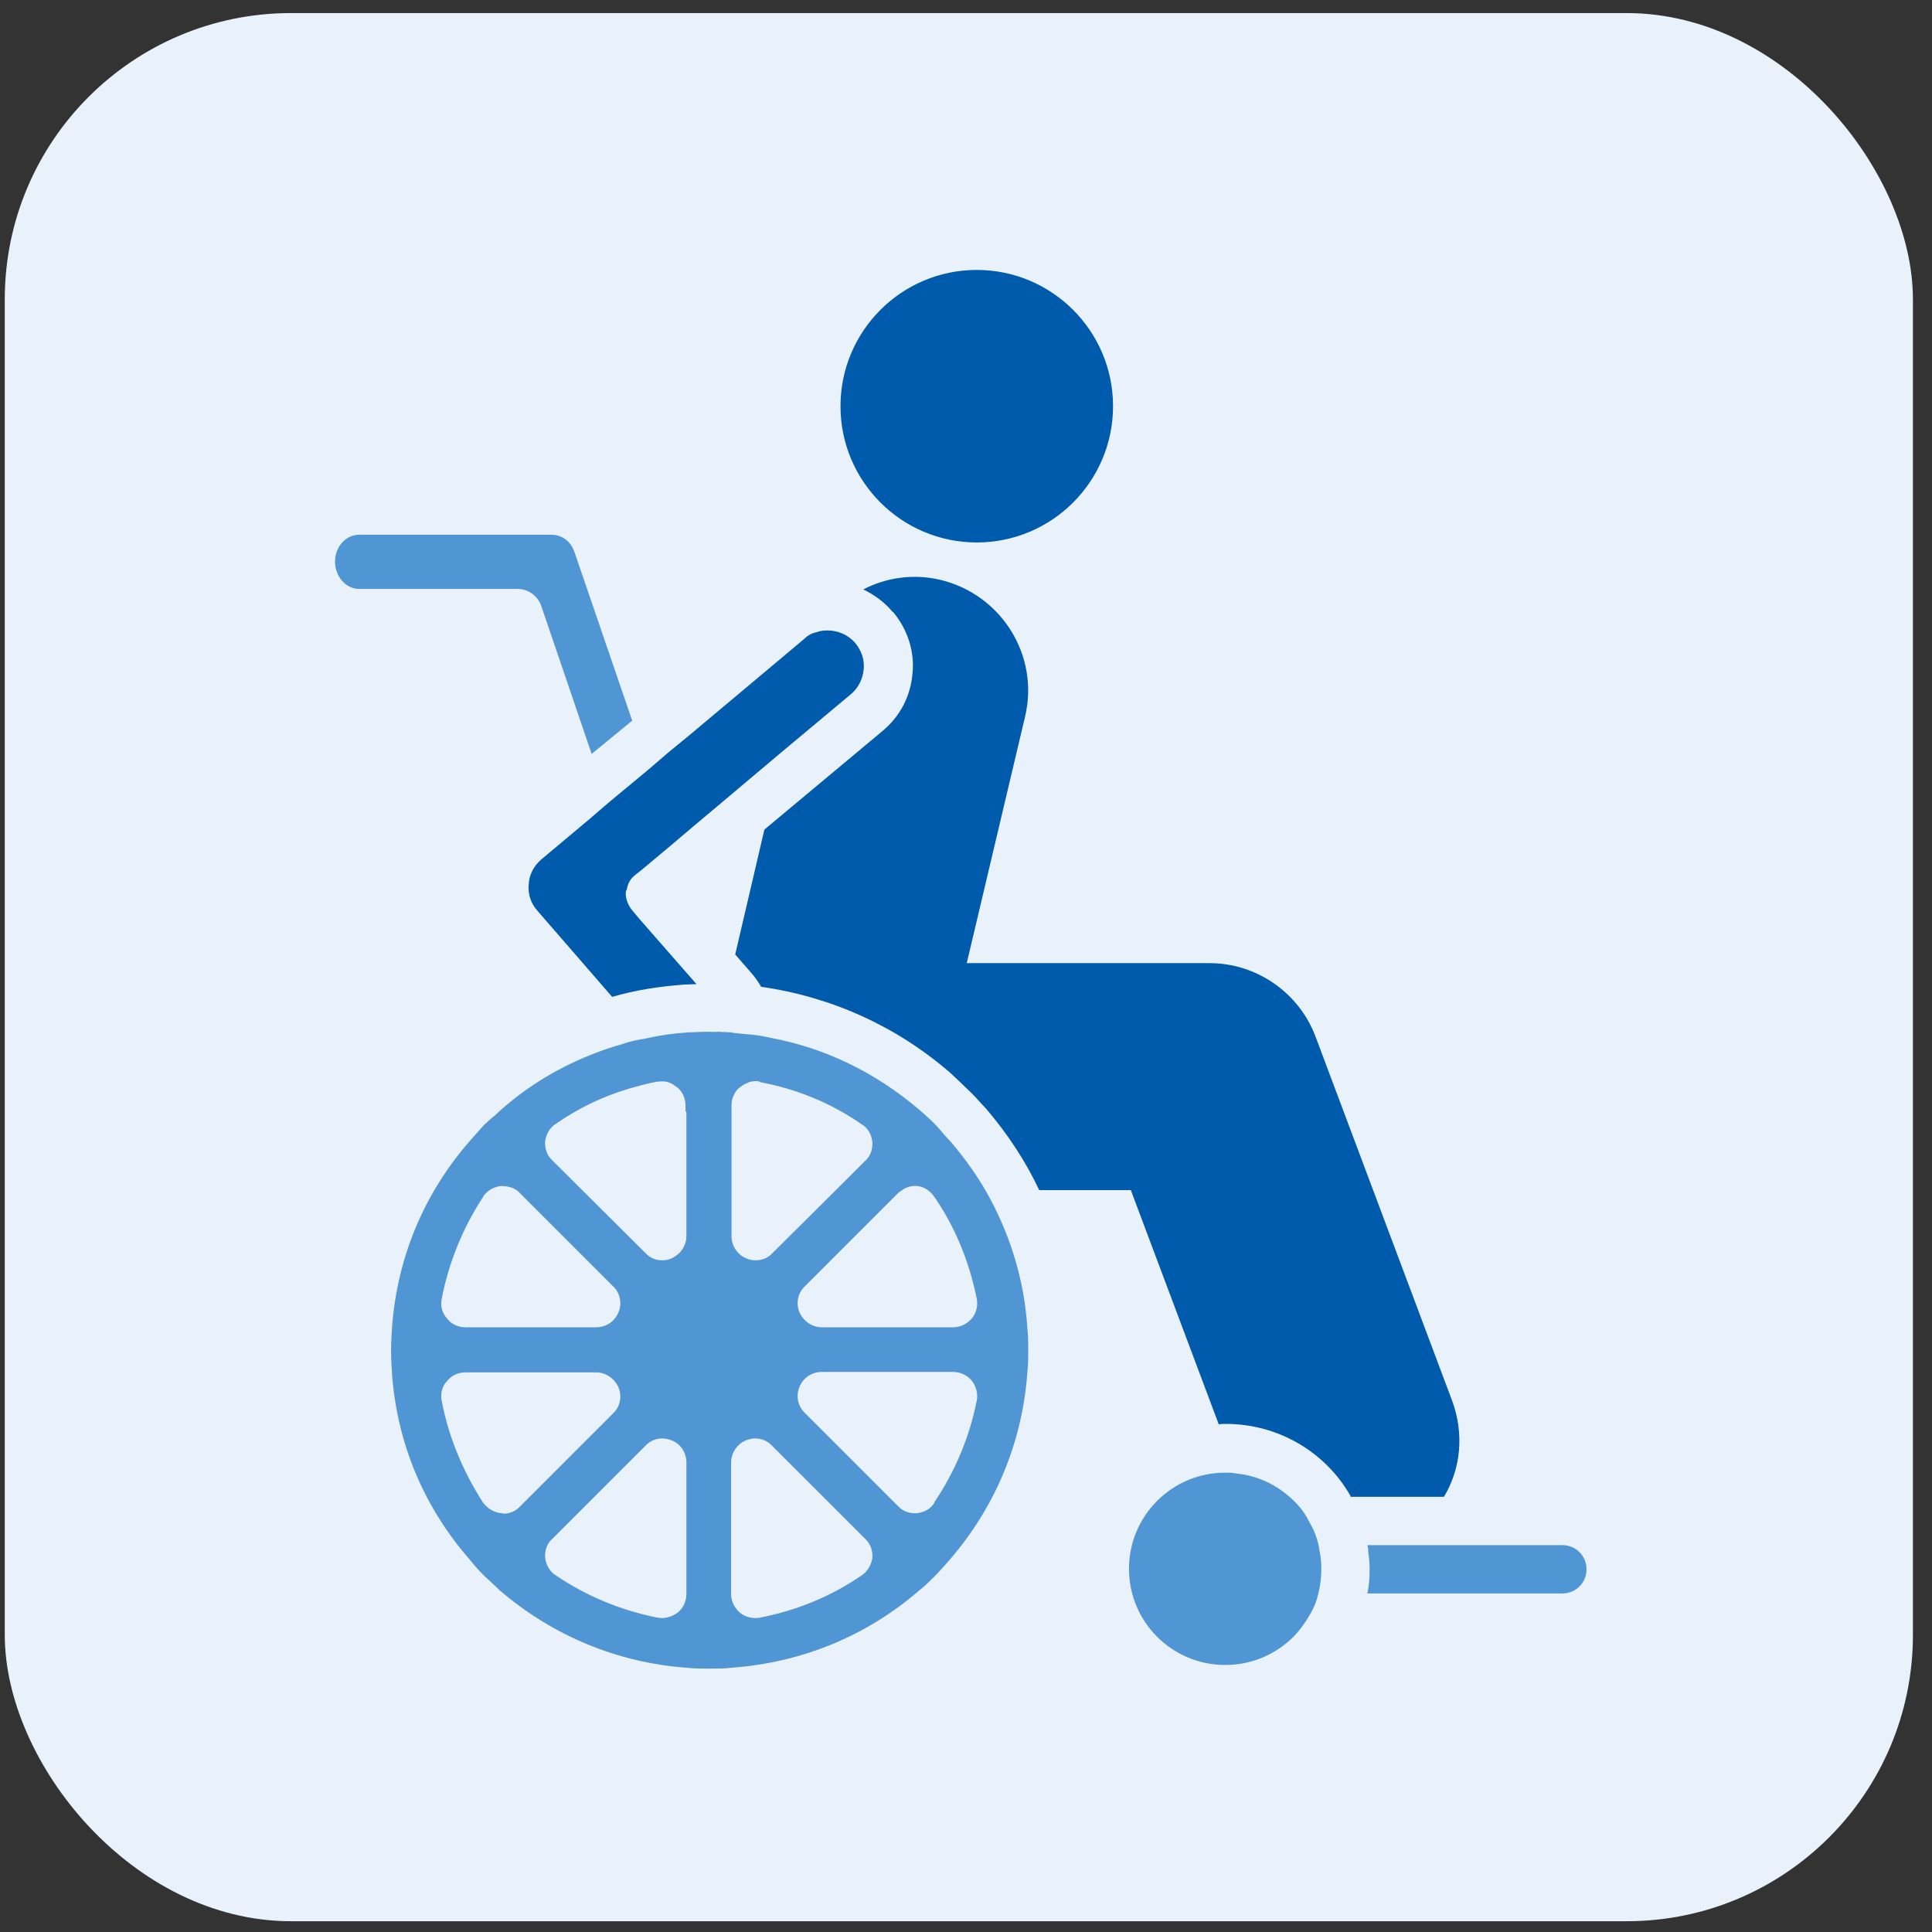
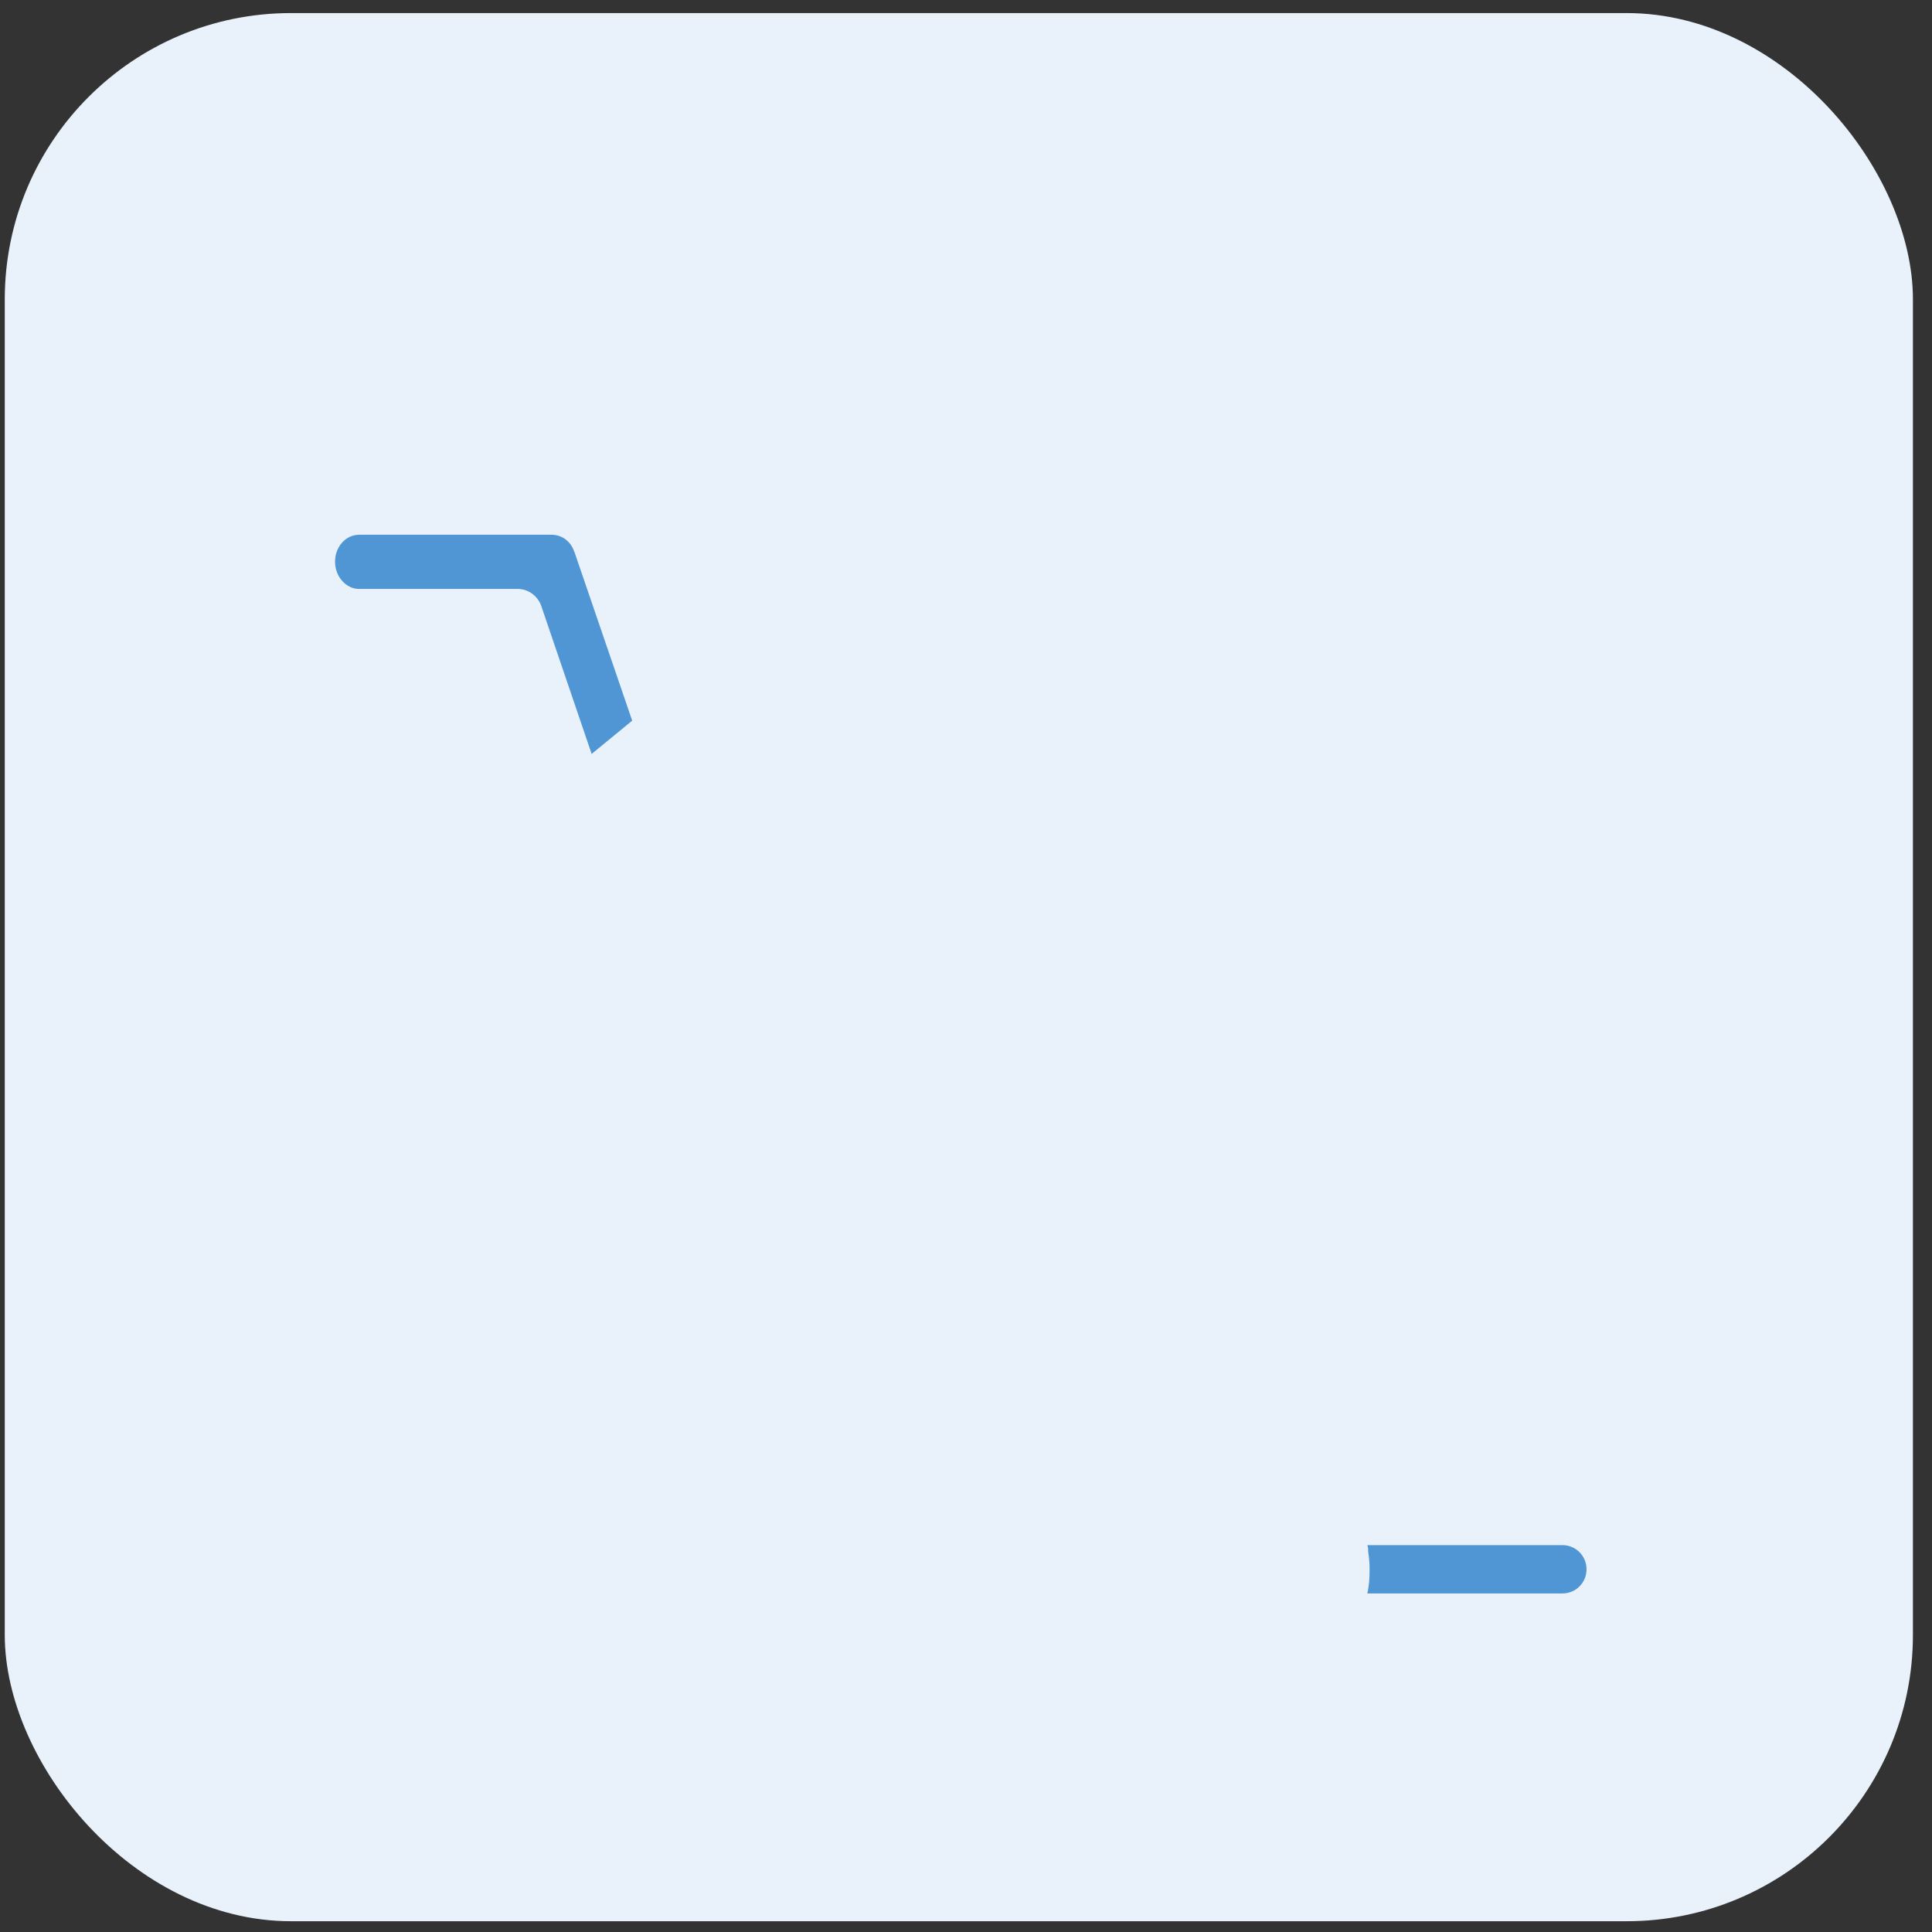
<svg xmlns="http://www.w3.org/2000/svg" width="81" height="81" viewBox="0 0 81 81" fill="none">
  <rect x="0" y="0" width="81" height="81" fill="#333333" stroke="none" />
  <rect x="0.2" y="0.548" width="80" height="80" rx="12" fill="#E9F2FA" />
-   <path d="M24.078 23.145C23.945 22.705 23.562 22.419 23.123 22.419H15.06C14.505 22.419 14.047 22.915 14.047 23.546C14.047 24.176 14.505 24.692 15.06 24.692H21.709C22.148 24.692 22.531 24.979 22.684 25.38L24.805 31.609L26.505 30.214L24.078 23.125V23.145Z" fill="#5196D4" />
-   <path d="M40.951 22.743C44.104 22.743 46.665 20.183 46.665 17.03C46.665 13.877 44.104 11.317 40.951 11.317C37.799 11.317 35.238 13.877 35.238 17.03C35.238 20.183 37.799 22.743 40.951 22.743Z" fill="#005BAC" />
-   <path d="M56.62 62.755H60.537C61.243 61.589 61.396 60.118 60.88 58.723L55.167 43.494C54.479 41.622 52.683 40.38 50.715 40.38H40.531L42.977 30.042C43.588 27.482 41.983 24.922 39.423 24.31C38.295 24.043 37.149 24.215 36.194 24.711C36.652 24.941 37.072 25.227 37.416 25.648H37.435C38.047 26.374 38.352 27.31 38.257 28.227C38.181 29.183 37.741 30.023 37.015 30.635L32.047 34.781L30.824 40.017L31.474 40.762C31.627 40.934 31.78 41.144 31.913 41.373C34.856 41.794 37.569 43.017 39.824 44.965C40.091 45.214 40.34 45.443 40.607 45.711C40.779 45.864 40.951 46.055 41.104 46.227L41.352 46.494C42.231 47.526 42.996 48.672 43.569 49.895H47.41L51.097 59.717C51.193 59.697 51.288 59.697 51.384 59.697C53.62 59.697 55.588 60.901 56.62 62.717V62.755Z" fill="#005BAC" />
+   <path d="M24.078 23.145C23.945 22.705 23.562 22.419 23.123 22.419H15.06C14.505 22.419 14.047 22.915 14.047 23.546C14.047 24.176 14.505 24.692 15.06 24.692H21.709C22.148 24.692 22.531 24.979 22.684 25.38L24.805 31.609L26.505 30.214L24.078 23.125V23.145" fill="#5196D4" />
  <path d="M57.421 65.793C57.421 66.137 57.402 66.481 57.325 66.806H65.503C66.076 66.806 66.516 66.347 66.516 65.793C66.516 65.239 66.076 64.78 65.503 64.78H57.325C57.363 64.876 57.363 64.99 57.363 65.067C57.401 65.315 57.421 65.545 57.421 65.793Z" fill="#5196D4" />
-   <path d="M55.32 65.009C55.32 65.009 55.301 64.856 55.282 64.78C55.205 64.436 55.072 64.111 54.9 63.824C54.747 63.5 54.537 63.213 54.288 62.965C53.639 62.315 52.817 61.876 51.843 61.78C51.69 61.742 51.518 61.742 51.365 61.742C49.148 61.742 47.333 63.538 47.333 65.773C47.333 68.009 49.148 69.805 51.365 69.805C52.492 69.805 53.524 69.347 54.269 68.582C54.517 68.315 54.728 68.028 54.9 67.722C55.091 67.417 55.205 67.111 55.282 66.767C55.358 66.461 55.397 66.117 55.397 65.773C55.397 65.506 55.377 65.257 55.32 65.009Z" fill="#5196D4" />
-   <path d="M29.199 41.259L26.791 38.507L26.486 38.144C26.333 37.934 26.218 37.685 26.237 37.399C26.237 37.361 26.256 37.342 26.276 37.303C26.314 37.074 26.409 36.864 26.6 36.711L26.887 36.482L28.167 35.412L29.046 34.666L29.887 33.96L32.791 31.514L35.696 29.087C36.001 28.82 36.173 28.457 36.212 28.055C36.25 27.654 36.116 27.272 35.848 26.947C35.543 26.603 35.122 26.431 34.683 26.431C34.53 26.431 34.377 26.45 34.224 26.508C34.033 26.546 33.861 26.641 33.708 26.794L28.855 30.864L28.014 31.552L27.193 32.259L25.511 33.654L24.689 34.361L23.868 35.049L22.683 36.042C22.378 36.31 22.186 36.673 22.167 37.074C22.129 37.475 22.244 37.858 22.53 38.182L25.664 41.794C26.639 41.507 27.67 41.354 28.683 41.278C28.893 41.278 29.065 41.259 29.237 41.259H29.199Z" fill="#005BAC" />
-   <path d="M30.708 43.284C30.555 43.284 30.402 43.265 30.269 43.265C30.192 43.265 30.116 43.246 30.039 43.265C29.619 43.246 29.256 43.265 28.855 43.284C28.262 43.322 27.689 43.399 27.116 43.532C26.734 43.59 26.371 43.666 26.008 43.8C25.664 43.895 25.32 44.01 24.976 44.144C23.524 44.698 22.186 45.481 21.002 46.532L20.753 46.761C20.6 46.876 20.447 47.029 20.294 47.163C20.084 47.392 19.893 47.621 19.683 47.851C17.753 50.067 16.645 52.761 16.435 55.666C16.416 55.971 16.396 56.296 16.396 56.621C16.396 56.946 16.416 57.271 16.435 57.596C16.645 60.481 17.753 63.156 19.664 65.353C19.874 65.621 20.065 65.831 20.294 66.06C20.524 66.27 20.734 66.462 20.944 66.672C23.199 68.602 25.912 69.71 28.778 69.92C29.141 69.958 29.447 69.958 29.753 69.958C30.058 69.958 30.364 69.958 30.67 69.92C33.593 69.71 36.307 68.602 38.504 66.71C38.772 66.5 38.982 66.29 39.211 66.06C39.421 65.85 39.593 65.64 39.803 65.411C41.752 63.156 42.861 60.443 43.071 57.557C43.109 57.213 43.109 56.908 43.109 56.602C43.109 56.296 43.109 55.99 43.071 55.685V55.647C42.937 53.621 42.326 51.672 41.332 49.933C40.912 49.207 40.415 48.519 39.861 47.87L39.612 47.602C39.478 47.449 39.345 47.277 39.211 47.144C38.982 46.914 38.772 46.723 38.523 46.513C36.708 44.965 34.587 43.934 32.313 43.513C31.988 43.437 31.645 43.38 31.3 43.36C31.129 43.341 30.918 43.322 30.727 43.303L30.708 43.284ZM20.256 50.163C20.428 49.914 20.696 49.761 21.002 49.723C21.307 49.723 21.613 49.8 21.804 50.029L25.702 53.927C26.008 54.214 26.084 54.653 25.931 55.016C25.778 55.398 25.415 55.647 24.995 55.647H19.511C19.205 55.647 18.919 55.513 18.747 55.283C18.537 55.054 18.46 54.768 18.517 54.462C18.804 52.971 19.396 51.481 20.256 50.182V50.163ZM21.097 63.443H21.002C20.696 63.404 20.428 63.232 20.256 63.003C19.396 61.666 18.804 60.232 18.517 58.723C18.46 58.417 18.537 58.111 18.747 57.901C18.919 57.672 19.205 57.538 19.511 57.538H24.995C25.396 57.538 25.759 57.787 25.931 58.169C26.084 58.532 26.008 58.971 25.702 59.258L21.804 63.156C21.613 63.366 21.364 63.462 21.097 63.462V63.443ZM28.778 66.825C28.778 67.13 28.645 67.417 28.415 67.608C28.224 67.742 27.995 67.837 27.765 67.837C27.708 67.837 27.651 67.837 27.555 67.818C26.008 67.512 24.555 66.901 23.294 66.041C23.046 65.888 22.893 65.602 22.855 65.315C22.836 65.009 22.931 64.704 23.161 64.513L27.059 60.615C27.345 60.309 27.766 60.232 28.148 60.385C28.53 60.519 28.778 60.901 28.778 61.322V66.825ZM28.778 46.609V51.825C28.778 52.226 28.53 52.589 28.148 52.761C28.033 52.819 27.899 52.838 27.765 52.838C27.498 52.838 27.25 52.742 27.059 52.532L23.161 48.653C22.931 48.443 22.836 48.156 22.855 47.851C22.893 47.564 23.046 47.277 23.294 47.125C24.25 46.456 25.262 45.978 26.332 45.653C26.734 45.539 27.135 45.424 27.555 45.348H27.613C27.88 45.309 28.129 45.367 28.339 45.558C28.339 45.558 28.352 45.564 28.377 45.577C28.606 45.749 28.74 46.035 28.74 46.341V46.609H28.778ZM36.135 66.041C34.893 66.901 33.441 67.512 31.874 67.818C31.816 67.837 31.74 67.837 31.664 67.837C31.434 67.837 31.205 67.761 31.014 67.608C30.785 67.398 30.651 67.13 30.651 66.825V61.322C30.651 60.92 30.899 60.538 31.281 60.385C31.664 60.232 32.084 60.309 32.37 60.615L36.269 64.513C36.498 64.723 36.593 65.009 36.574 65.315C36.536 65.602 36.364 65.888 36.135 66.041ZM39.173 63.003C39.02 63.27 38.733 63.404 38.447 63.443H38.351C38.084 63.443 37.835 63.347 37.644 63.137L33.746 59.239C33.441 58.952 33.364 58.513 33.517 58.15C33.67 57.767 34.033 57.519 34.453 57.519H39.956C40.262 57.519 40.549 57.653 40.74 57.882C40.931 58.131 41.007 58.436 40.95 58.723C40.644 60.271 40.033 61.704 39.173 62.984V63.003ZM37.778 49.933C37.95 49.781 38.198 49.704 38.447 49.723C38.638 49.742 38.81 49.819 38.944 49.933C39.02 49.991 39.096 50.067 39.173 50.182C40.033 51.424 40.625 52.857 40.95 54.443C41.007 54.748 40.931 55.054 40.74 55.283C40.529 55.513 40.262 55.647 39.956 55.647H34.453C34.052 55.647 33.689 55.398 33.517 55.016C33.364 54.653 33.441 54.214 33.746 53.927L37.644 50.029C37.644 50.029 37.721 49.953 37.778 49.933ZM31.855 45.367C33.383 45.653 34.816 46.227 36.135 47.144C36.402 47.297 36.536 47.583 36.574 47.87C36.593 48.175 36.498 48.481 36.269 48.672L35.026 49.914L32.39 52.532C32.199 52.742 31.95 52.838 31.683 52.838C31.568 52.838 31.415 52.819 31.3 52.761C30.918 52.608 30.67 52.245 30.67 51.825V46.341C30.67 46.207 30.689 46.074 30.746 45.959C30.804 45.806 30.899 45.672 31.033 45.577C31.148 45.481 31.281 45.424 31.415 45.367C31.549 45.328 31.702 45.309 31.855 45.348V45.367Z" fill="#5196D4" />
</svg>